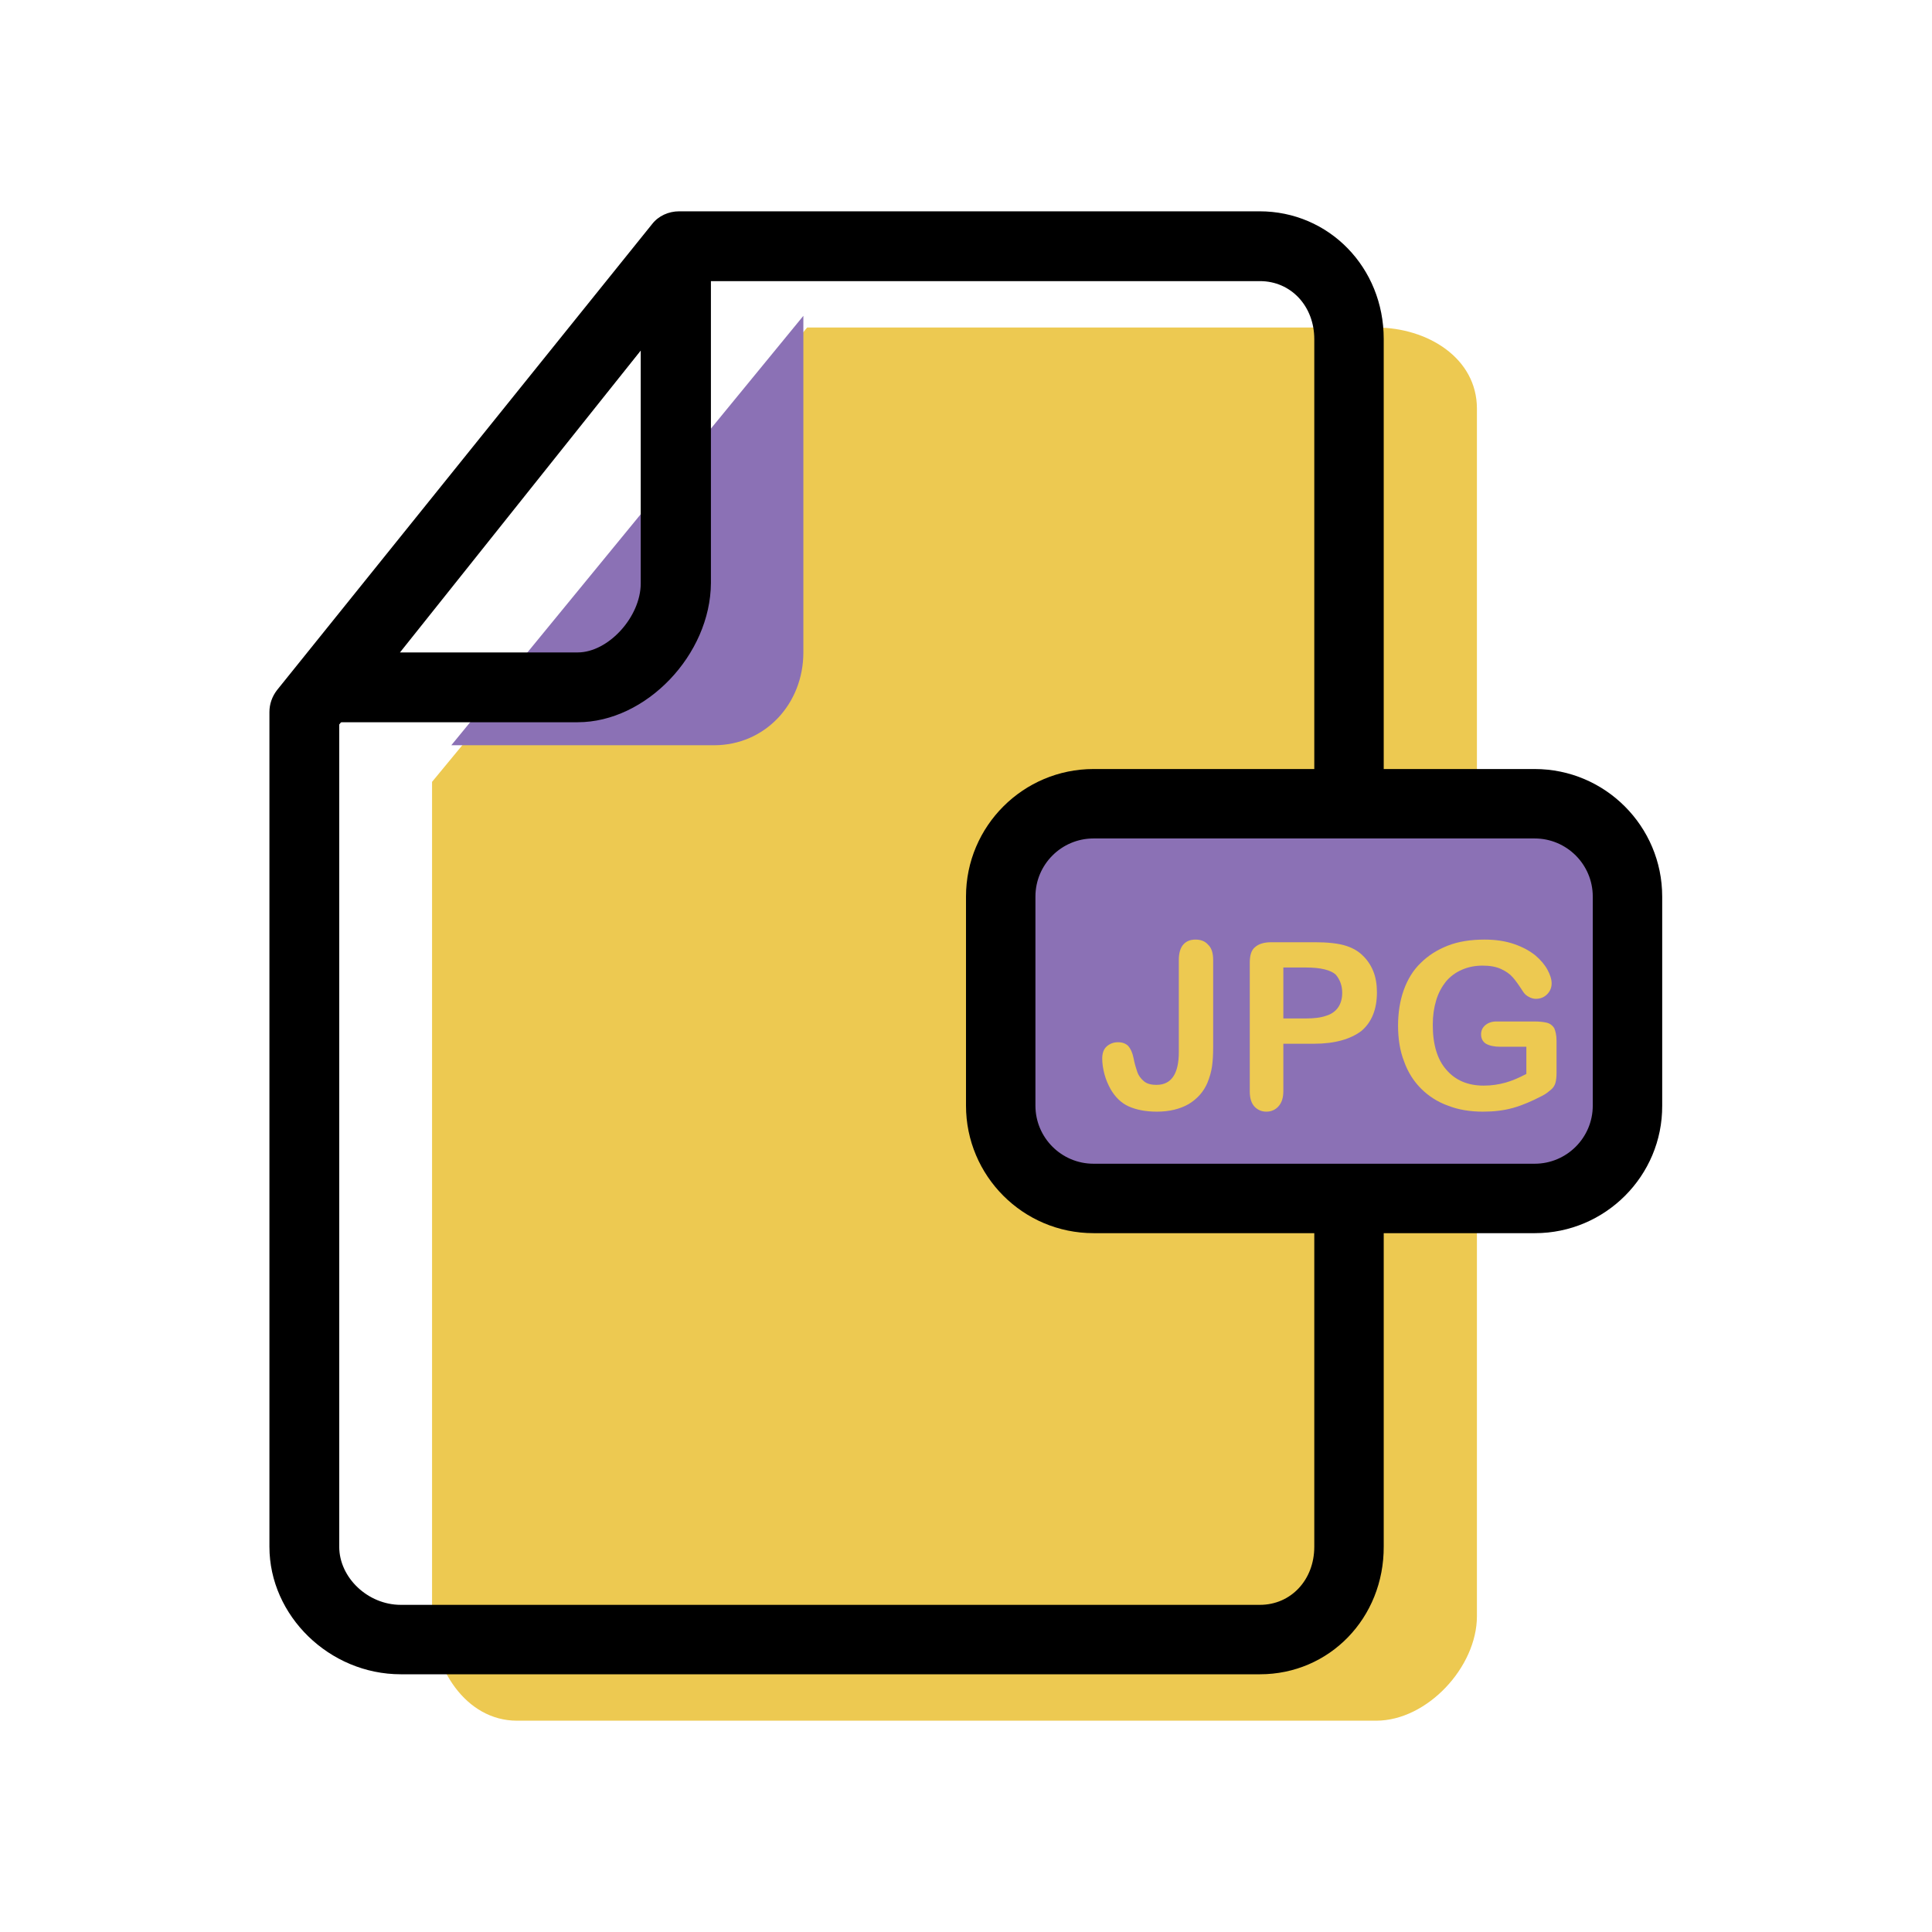
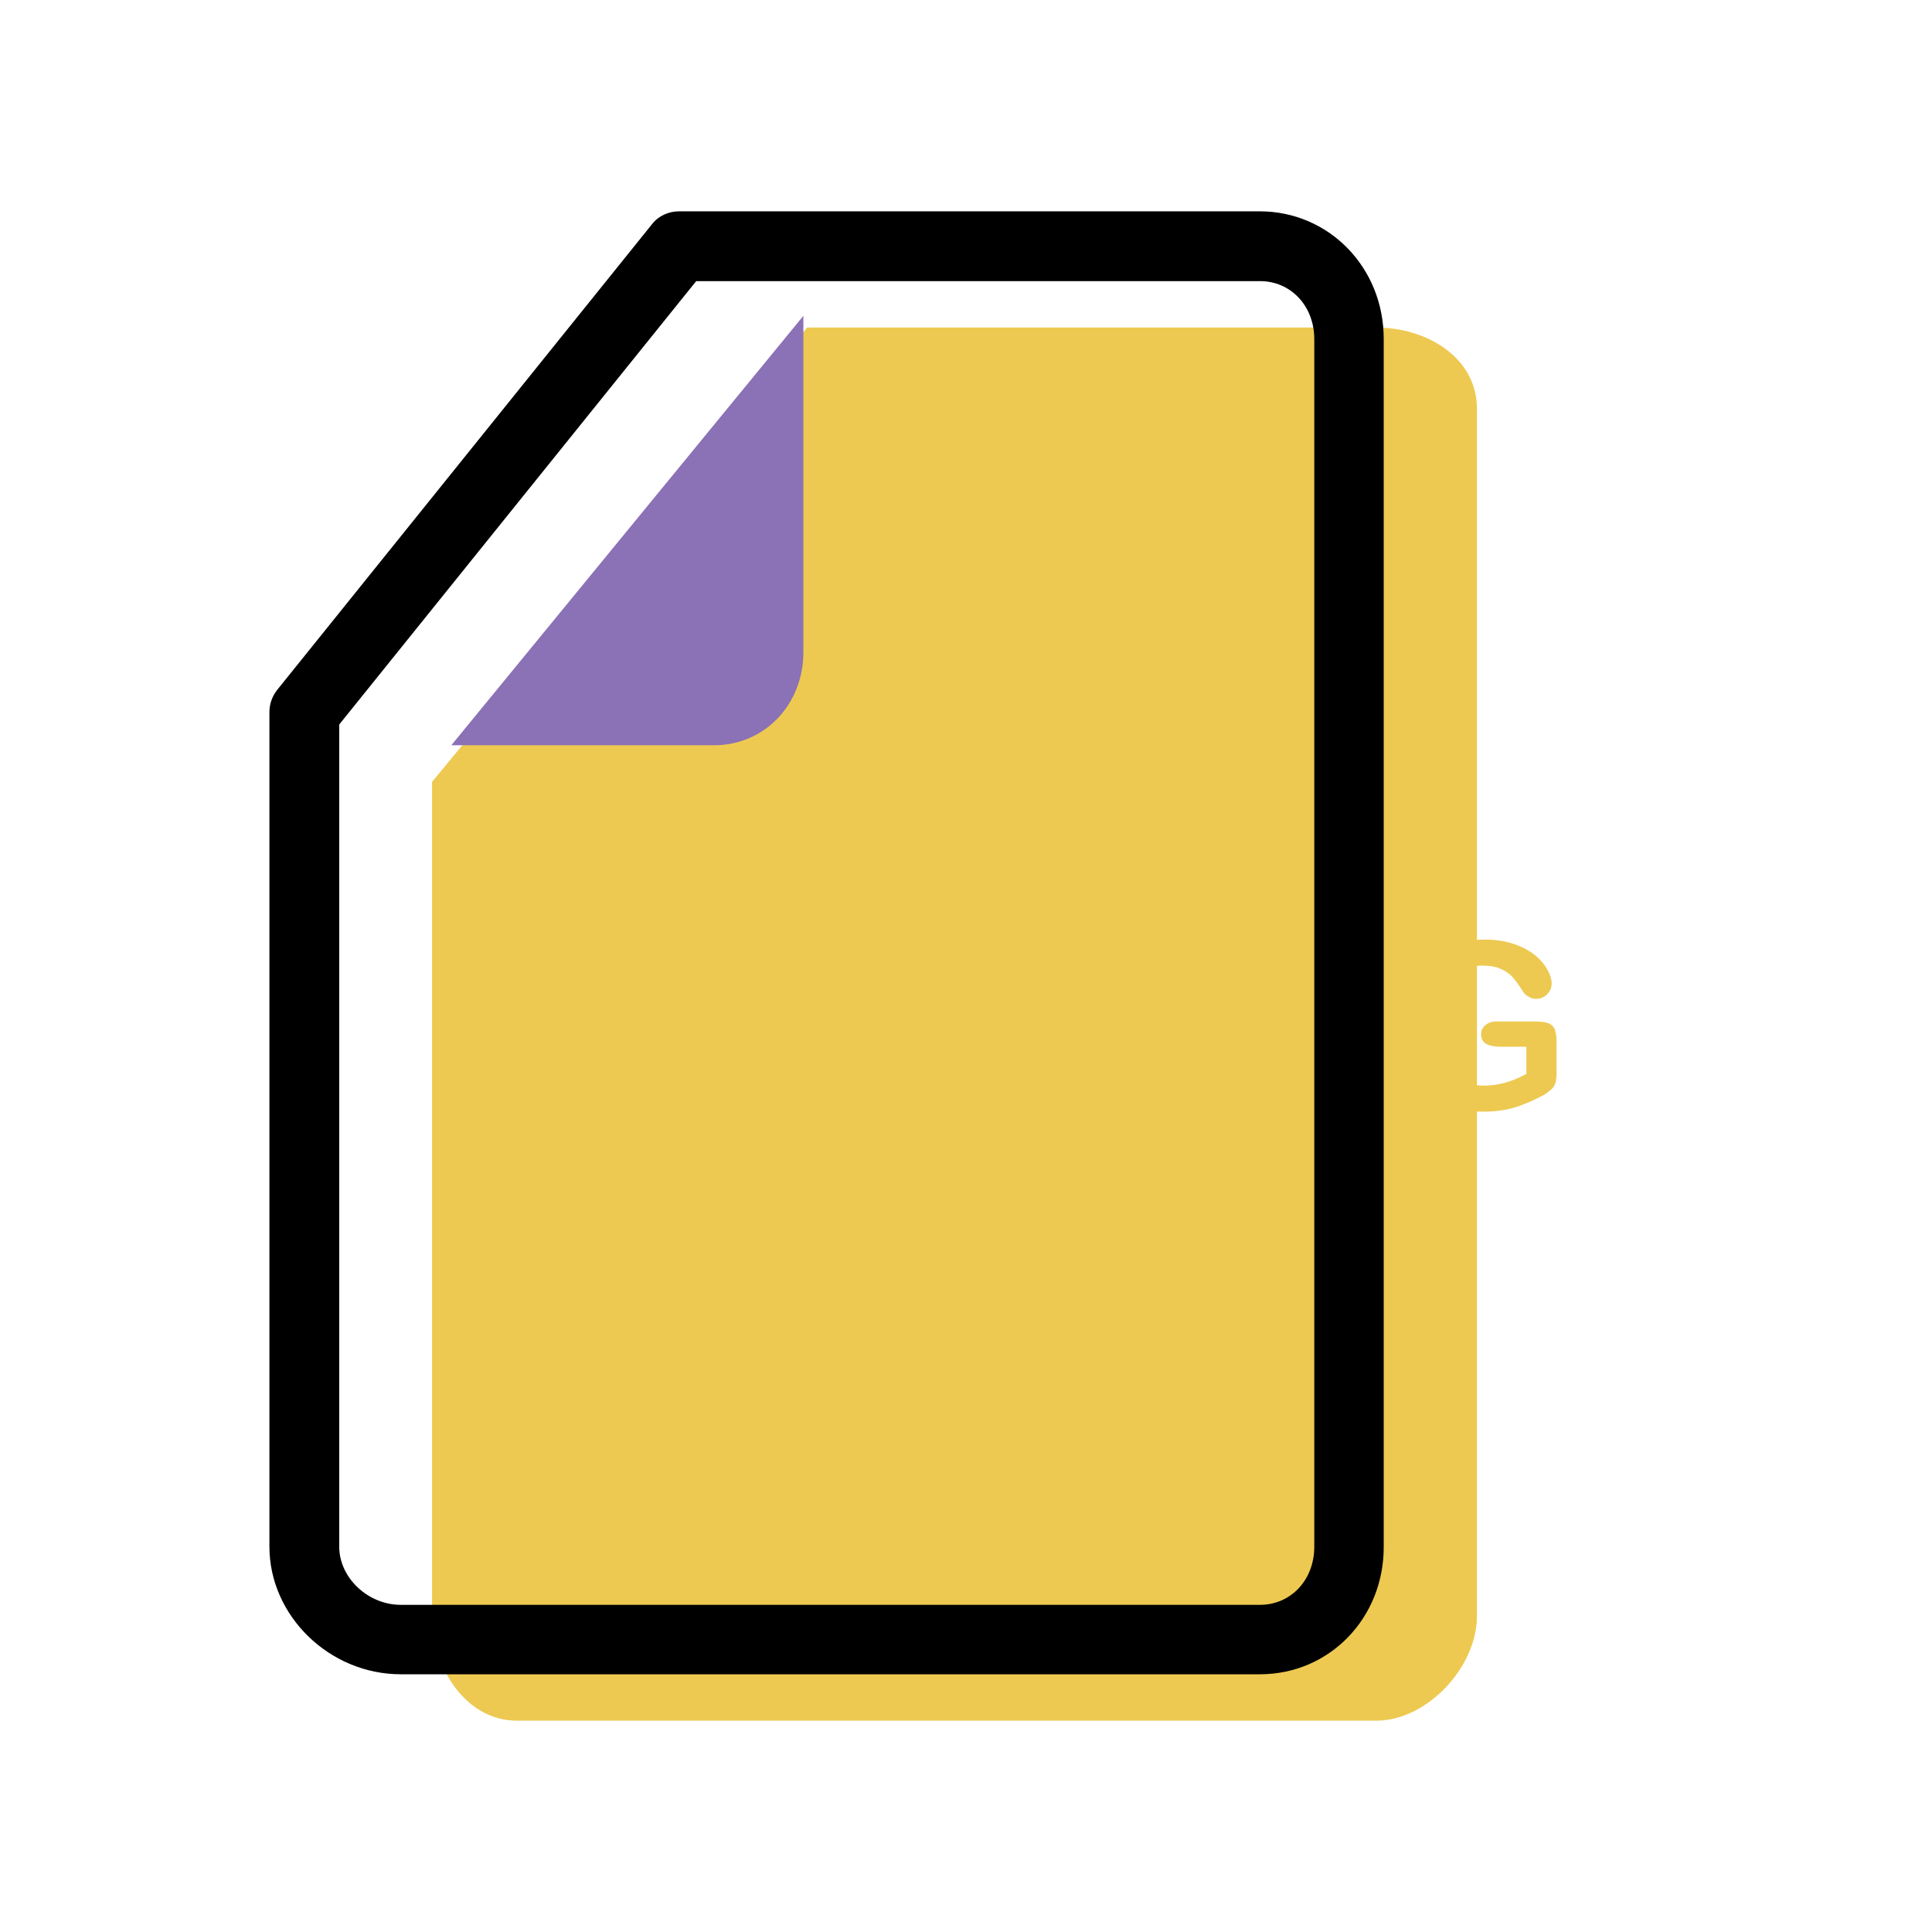
<svg xmlns="http://www.w3.org/2000/svg" version="1.1" id="Layer_1" x="0px" y="0px" viewBox="0 0 512 512" style="enable-background:new 0 0 512 512;" xml:space="preserve">
  <style type="text/css">
	.st0{fill:#EDC951;}
	.st1{fill:#8B71B5;}
</style>
  <g id="group-75svg">
    <path id="path-1" class="st0" d="M213.9,86.8h150.8c13.5,0,26.7,8,26.7,21.5v320c0,13.5-13.2,27.7-26.7,27.7H137   c-13.6,0-22.5-14.1-22.5-27.7V207.2L213.9,86.8z" />
    <path id="path-2" class="st1" d="M119.6,197.5h69.6c13.6,0,23.7-11,23.7-24.6V83.7L119.6,197.5z" />
    <path id="path-3" d="M333.9,443.7H106.2c-18.9,0-34.8-15.5-34.8-33.8V188.7c0-2.1,0.7-4.1,2-5.8l99.4-123.5   c1.7-2.2,4.4-3.4,7.2-3.4h153.8c18.4,0,32.9,14.9,32.9,33.8v320C366.8,428.8,352.3,443.7,333.9,443.7z M89.9,192v217.9   c0,8.2,7.6,15.4,16.3,15.4h227.7c8.2,0,14.4-6.6,14.4-15.4v-320c0-8.8-6.2-15.4-14.4-15.4H184.5L89.9,192z" />
-     <path id="path-4" d="M153.1,191.4H86.8c-3.5,0-6.8-2-8.3-5.2c-1.5-3.2-1.1-7,1.1-9.8l92.3-115.6c2.4-3.1,6.5-4.3,10.3-3   c3.7,1.3,6.2,4.8,6.2,8.7v88C188.3,173.5,171.2,191.4,153.1,191.4z M106,172.9h47.1c8.1,0,16.7-9.4,16.7-18.3V92.9L106,172.9z" />
-     <path id="path-5" class="st1" d="M428.3,296c0,13.6-11,24.6-24.6,24.6H286.8c-13.6,0-24.6-11-24.6-24.6v-55.4   c0-13.6,11-24.6,24.6-24.6h116.9c13.6,0,24.6,11,24.6,24.6V296z" />
-     <path id="path-6" d="M406.8,326.8H289.8c-18.7,0-33.8-15.2-33.8-33.8v-55.4c0-18.7,15.2-33.8,33.8-33.8h116.9   c18.7,0,33.8,15.2,33.8,33.8v55.4C440.6,311.6,425.4,326.8,406.8,326.8z M289.8,222.2c-8.5,0-15.4,6.9-15.4,15.4v55.4   c0,8.5,6.9,15.4,15.4,15.4h116.9c8.5,0,15.4-6.9,15.4-15.4v-55.4c0-8.5-6.9-15.4-15.4-15.4H289.8z" />
-     <path id="path-7" class="st0" d="M321.5,254.4v23.1c0,2-0.1,3.7-0.3,5.1c-0.2,1.4-0.6,2.8-1.2,4.3c-1,2.4-2.7,4.3-5,5.7   c-2.3,1.3-5.1,2-8.4,2c-3,0-5.5-0.5-7.5-1.4c-2-0.9-3.6-2.5-4.8-4.6c-0.6-1.1-1.2-2.4-1.6-3.9c-0.4-1.5-0.6-2.9-0.6-4.2   c0-1.4,0.4-2.5,1.2-3.2c0.8-0.7,1.8-1.1,3-1.1c1.2,0,2.1,0.4,2.7,1c0.6,0.7,1.1,1.7,1.4,3.2c0.3,1.6,0.7,2.8,1,3.7   c0.3,0.9,0.9,1.7,1.7,2.4c0.8,0.7,1.9,1,3.4,1c3.9,0,5.9-2.9,5.9-8.7v-24.4c0-1.8,0.4-3.2,1.2-4.1c0.8-0.9,1.9-1.3,3.2-1.3   c1.4,0,2.5,0.4,3.3,1.3C321.1,251.2,321.5,252.6,321.5,254.4z" />
-     <path id="path-8" class="st0" d="M348.3,276.6h-8.2v12.5c0,1.8-0.4,3.1-1.3,4.1c-0.8,0.9-1.9,1.4-3.2,1.4c-1.3,0-2.4-0.5-3.2-1.4   c-0.8-0.9-1.2-2.2-1.2-4v-34c0-2,0.4-3.4,1.4-4.2c0.9-0.8,2.3-1.3,4.3-1.3h11.5c3.4,0,6,0.3,7.8,0.8c1.8,0.5,3.4,1.3,4.7,2.5   c1.3,1.2,2.3,2.6,3,4.3c0.7,1.7,1,3.6,1,5.7c0,4.5-1.4,7.9-4.1,10.2C357.9,275.4,353.7,276.6,348.3,276.6z M346.1,256.4h-6v13.5h6   c2.1,0,3.9-0.2,5.3-0.7c1.4-0.4,2.5-1.2,3.2-2.2c0.7-1,1.1-2.3,1.1-3.9c0-1.9-0.6-3.5-1.7-4.8C352.7,257.1,350.1,256.4,346.1,256.4   z" />
    <path id="path-9" class="st0" d="M412.5,275.8v8.5c0,1.1-0.1,2-0.3,2.7c-0.2,0.7-0.6,1.3-1.2,1.8c-0.6,0.5-1.3,1.1-2.3,1.6   c-2.7,1.4-5.2,2.5-7.7,3.2c-2.5,0.7-5.1,1-8,1c-3.4,0-6.5-0.5-9.3-1.6c-2.8-1-5.2-2.6-7.1-4.5c-2-2-3.5-4.4-4.5-7.2   c-1.1-2.8-1.6-6-1.6-9.5c0-3.4,0.5-6.6,1.5-9.4c1-2.8,2.5-5.3,4.5-7.2c2-2,4.4-3.5,7.2-4.6c2.8-1.1,6.1-1.6,9.7-1.6   c3,0,5.6,0.4,7.9,1.2c2.3,0.8,4.1,1.8,5.6,3c1.4,1.2,2.5,2.5,3.2,3.8c0.7,1.3,1.1,2.5,1.1,3.6c0,1.1-0.4,2.1-1.2,2.9   c-0.8,0.8-1.8,1.2-3,1.2c-0.6,0-1.3-0.2-1.8-0.5c-0.6-0.3-1.1-0.7-1.5-1.3c-1.1-1.7-2-3-2.8-3.9c-0.8-0.9-1.8-1.6-3.1-2.2   c-1.3-0.6-2.9-0.9-4.9-0.9c-2.1,0-3.9,0.4-5.5,1.1c-1.6,0.7-3,1.7-4.2,3.1c-1.1,1.4-2,3-2.6,5c-0.6,2-0.9,4.1-0.9,6.5   c0,5.2,1.2,9.2,3.6,11.9c2.4,2.8,5.7,4.2,9.9,4.2c2.1,0,4-0.3,5.8-0.8c1.8-0.5,3.6-1.3,5.5-2.3v-7.2h-6.9c-1.7,0-2.9-0.3-3.8-0.8   c-0.8-0.5-1.3-1.3-1.3-2.5c0-1,0.4-1.8,1.1-2.4c0.7-0.6,1.7-1,2.9-1h10.1c1.2,0,2.3,0.1,3.2,0.3c0.9,0.2,1.6,0.7,2.1,1.5   C412.2,273.2,412.5,274.3,412.5,275.8z" />
  </g>
</svg>